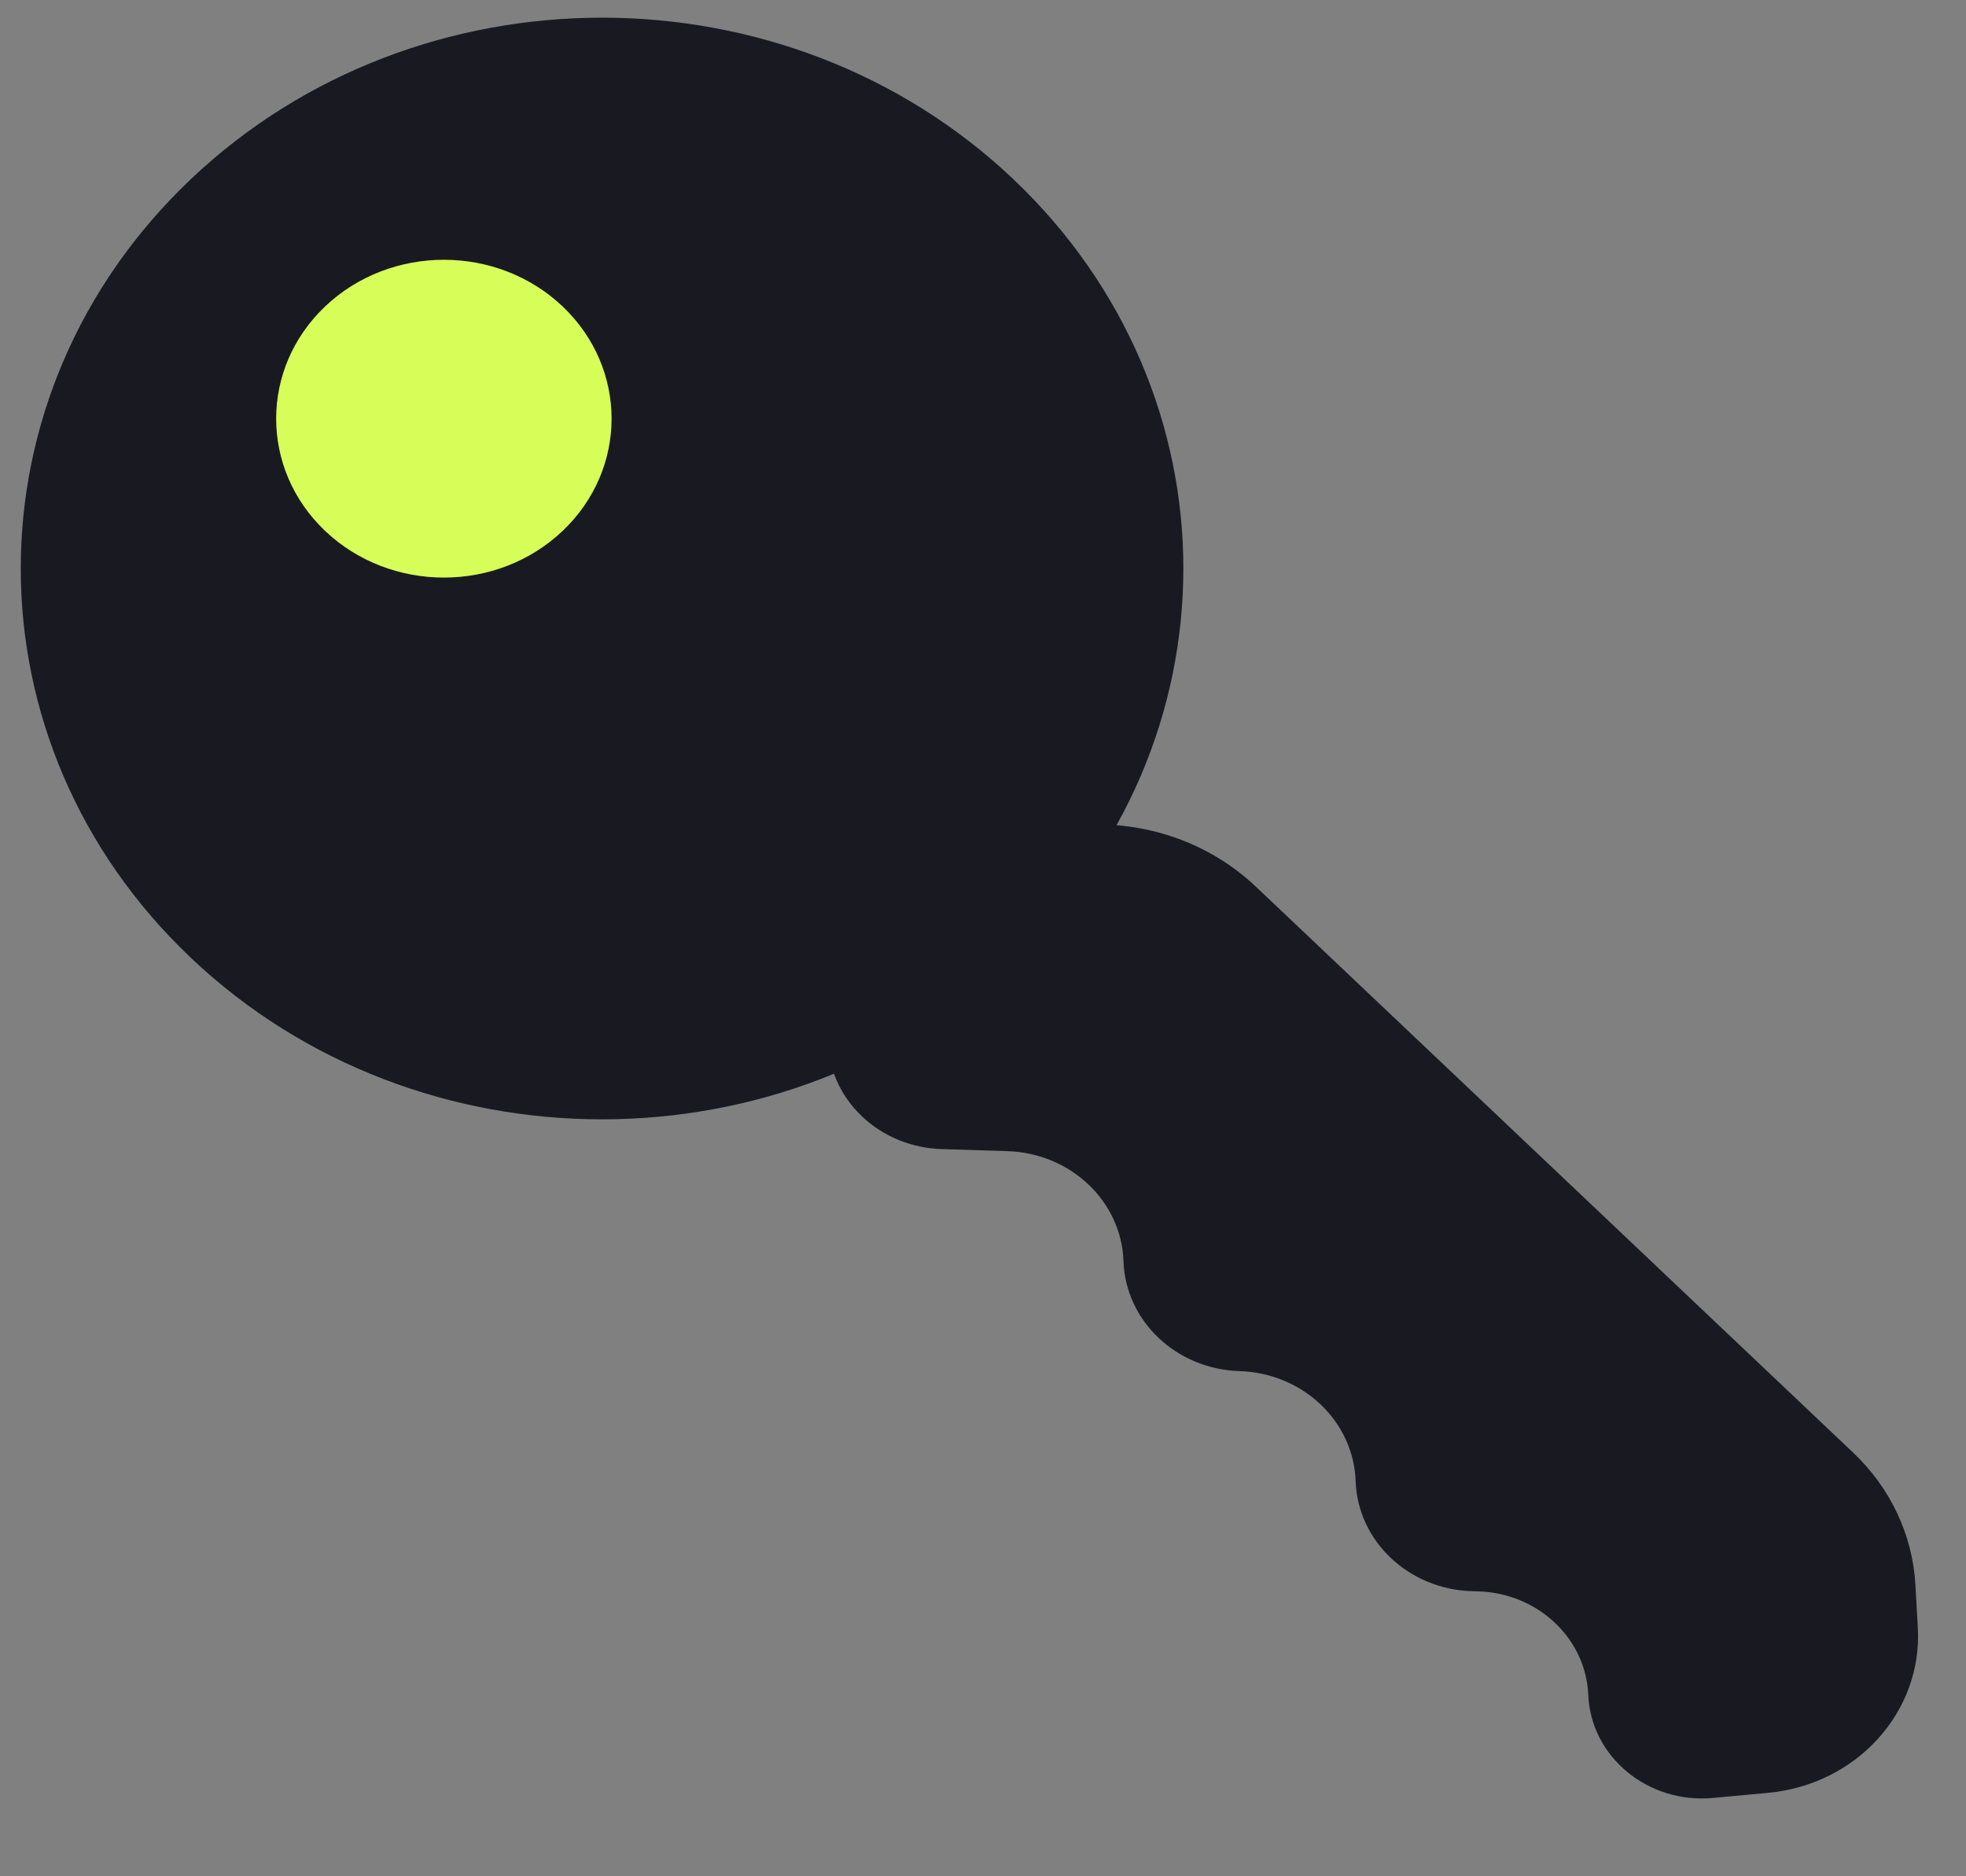
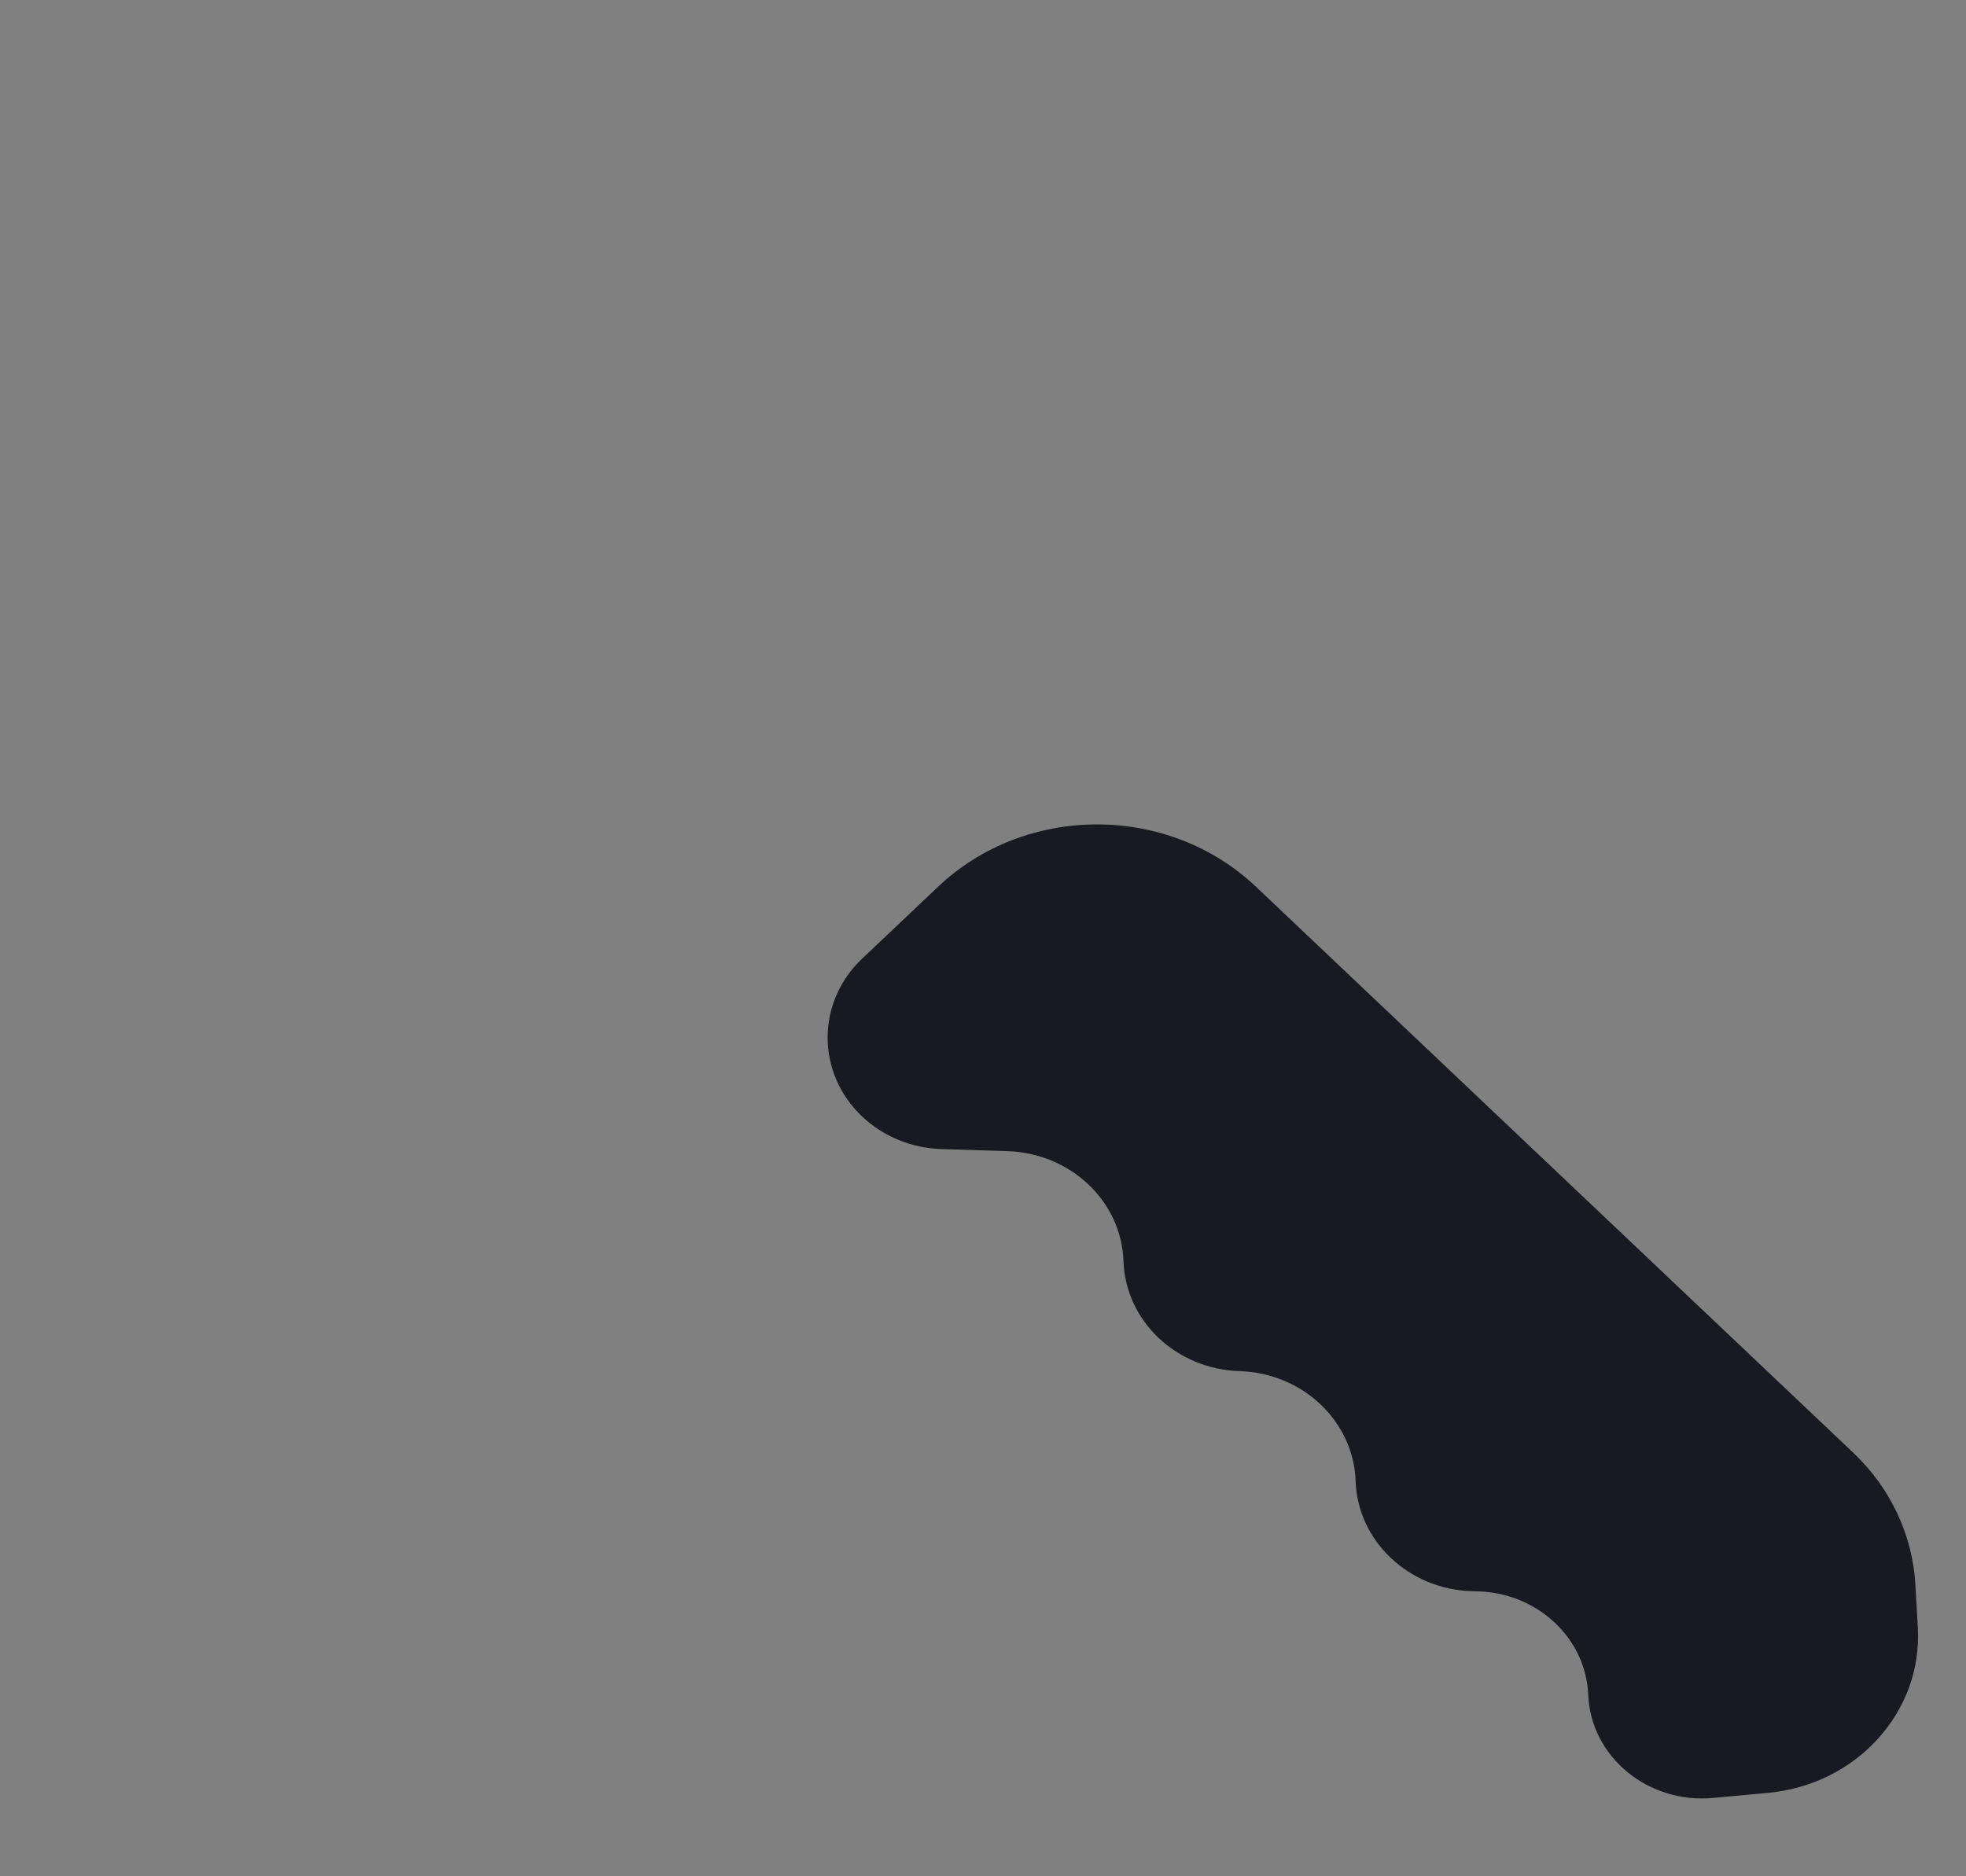
<svg xmlns="http://www.w3.org/2000/svg" width="22" height="21" viewBox="0 0 22 21" fill="none">
  <rect x="0" y="0" width="22" height="21" fill="#808080" stroke="none" />
-   <path d="M11.337 2.003C13.877 4.411 13.877 8.315 11.337 10.722C8.796 13.13 4.678 13.13 2.138 10.722C-0.403 8.315 -0.403 4.411 2.138 2.003C4.678 -0.404 8.796 -0.404 11.337 2.003Z" fill="#191A21" />
-   <path d="M6.294 3.428C7.027 4.123 7.027 5.249 6.294 5.944C5.561 6.638 4.373 6.638 3.64 5.944C2.907 5.249 2.907 4.123 3.64 3.428C4.373 2.734 5.561 2.734 6.294 3.428Z" fill="#D7FE58" />
  <path d="M9.647 12.496C9.133 12.008 9.133 11.218 9.647 10.73L10.496 9.926C11.479 8.994 13.073 8.994 14.056 9.926L20.738 16.259C21.155 16.654 21.404 17.183 21.434 17.742L21.461 18.223C21.512 19.162 20.775 19.974 19.786 20.066L19.17 20.123C18.441 20.191 17.802 19.663 17.773 18.97C17.747 18.338 17.21 17.832 16.543 17.811L16.469 17.809C15.762 17.787 15.193 17.248 15.17 16.578C15.147 15.907 14.579 15.368 13.871 15.346C13.163 15.324 12.595 14.786 12.572 14.115C12.549 13.444 11.98 12.906 11.273 12.884L10.535 12.861C10.201 12.85 9.883 12.72 9.647 12.496Z" fill="#191A21" />
</svg>